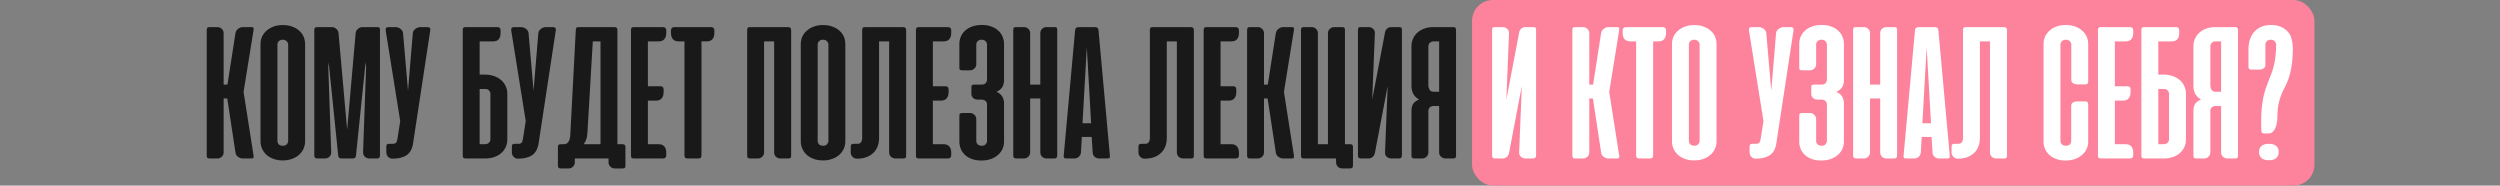
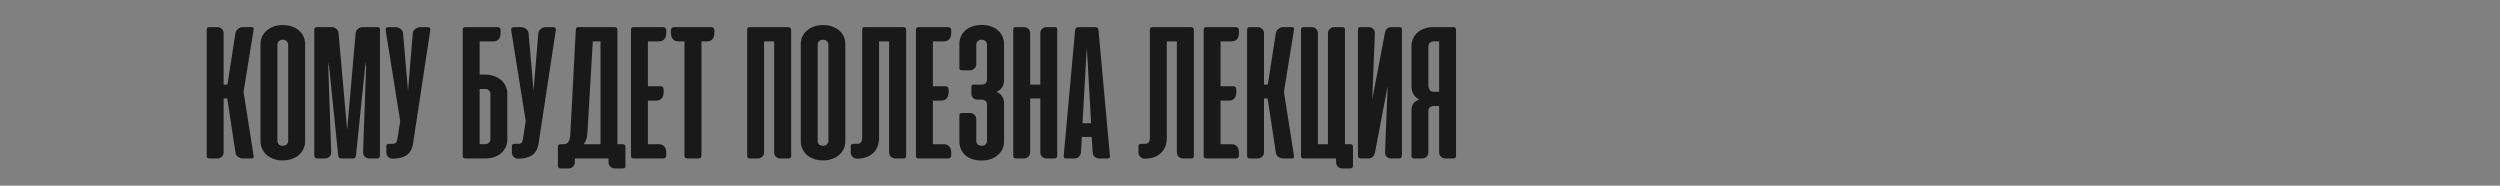
<svg xmlns="http://www.w3.org/2000/svg" width="1199" height="89" viewBox="0 0 1199 89" fill="none">
  <rect x="0" y="0" width="1199" height="89" fill="#808080" stroke="none" />
-   <rect x="706" width="404" height="89" rx="10" fill="#FD839D" />
  <path d="M108.991 47.219H107.257V73.094C107.257 73.906 106.96 74.594 106.366 75.156C105.772 75.719 105.085 76 104.304 76H100.601C100.007 76 99.616 75.891 99.429 75.672C99.241 75.453 99.147 75.062 99.147 74.5V14.5C99.147 13.938 99.241 13.547 99.429 13.328C99.616 13.109 100.007 13 100.601 13H104.304C105.085 13 105.772 13.281 106.366 13.844C106.96 14.406 107.257 15.094 107.257 15.906V40.562H109.085L112.929 15.906C113.085 15.031 113.522 14.328 114.241 13.797C114.96 13.266 115.694 13 116.444 13H120.476C121.101 13 121.46 13.109 121.554 13.328C121.647 13.547 121.663 13.922 121.601 14.453L116.819 44.078L121.601 74.547C121.663 75.078 121.647 75.453 121.554 75.672C121.46 75.891 121.101 76 120.476 76H116.444C116.069 76 115.679 75.938 115.272 75.812C114.866 75.656 114.491 75.453 114.147 75.203C113.804 74.953 113.522 74.656 113.304 74.312C113.085 73.938 112.96 73.531 112.929 73.094L108.991 47.219ZM124.946 21.062C124.946 19.875 125.181 18.734 125.649 17.641C126.149 16.547 126.853 15.594 127.759 14.781C128.696 13.938 129.821 13.266 131.134 12.766C132.446 12.266 133.946 12.016 135.634 12.016C137.321 12.016 138.821 12.266 140.134 12.766C141.478 13.234 142.603 13.891 143.509 14.734C144.446 15.547 145.149 16.5 145.618 17.594C146.087 18.688 146.321 19.844 146.321 21.062V67.844C146.321 69 146.087 70.125 145.618 71.219C145.149 72.312 144.462 73.281 143.556 74.125C142.649 74.969 141.524 75.641 140.181 76.141C138.868 76.672 137.353 76.938 135.634 76.938C133.884 76.938 132.337 76.672 130.993 76.141C129.681 75.641 128.571 74.969 127.665 74.125C126.79 73.281 126.118 72.312 125.649 71.219C125.181 70.125 124.946 69 124.946 67.844V21.062ZM133.056 67.609C133.056 68.234 133.274 68.781 133.712 69.25C134.181 69.688 134.853 69.906 135.728 69.906C136.54 69.906 137.149 69.656 137.556 69.156C137.993 68.656 138.212 68.141 138.212 67.609V21.344C138.212 20.781 137.978 20.266 137.509 19.797C137.071 19.297 136.446 19.047 135.634 19.047C134.821 19.047 134.181 19.281 133.712 19.75C133.274 20.219 133.056 20.75 133.056 21.344V67.609ZM157.63 29.875L157.442 32.125L158.849 73C158.88 73.875 158.599 74.594 158.005 75.156C157.411 75.719 156.692 76 155.849 76H152.286C151.724 76 151.317 75.891 151.067 75.672C150.849 75.422 150.739 75.016 150.739 74.453V14.406C150.739 13.875 150.833 13.516 151.021 13.328C151.208 13.109 151.646 13 152.333 13H159.177C159.927 13 160.63 13.281 161.286 13.844C161.942 14.375 162.302 15.062 162.364 15.906L166.489 62.266L170.567 15.906C170.661 15.062 171.036 14.375 171.692 13.844C172.349 13.281 173.052 13 173.802 13H180.833C181.458 13 181.849 13.109 182.005 13.328C182.161 13.516 182.239 13.875 182.239 14.406V74.453C182.239 75.016 182.13 75.422 181.911 75.672C181.692 75.891 181.302 76 180.739 76H177.13C176.286 76 175.567 75.719 174.974 75.156C174.411 74.594 174.13 73.875 174.13 73L175.583 32.125L175.349 29.828L170.755 74.359C170.724 74.984 170.567 75.422 170.286 75.672C170.036 75.891 169.614 76 169.021 76H163.958C163.333 76 162.896 75.891 162.646 75.672C162.396 75.422 162.239 74.984 162.177 74.359L157.63 29.875ZM197.983 69.578C197.421 71.984 196.312 73.672 194.655 74.641C192.999 75.609 190.905 76.094 188.374 76.094H188.187C187.374 76.094 186.687 75.797 186.124 75.203C185.562 74.609 185.28 73.922 185.28 73.141V70.422C185.28 69.797 185.39 69.406 185.608 69.25C185.858 69.062 186.28 68.969 186.874 68.969H188.796C189.358 68.906 189.78 68.688 190.062 68.312C190.343 67.906 190.562 67.109 190.718 65.922L191.937 58.047L184.999 14.734C184.905 14.203 184.952 13.781 185.14 13.469C185.358 13.156 185.78 13 186.405 13H189.78C190.155 13 190.546 13.078 190.952 13.234C191.358 13.359 191.733 13.562 192.077 13.844C192.421 14.094 192.702 14.406 192.921 14.781C193.14 15.125 193.265 15.5 193.296 15.906L195.687 43.469L197.983 15.906C198.015 15.5 198.14 15.125 198.358 14.781C198.608 14.406 198.905 14.094 199.249 13.844C199.593 13.562 199.968 13.359 200.374 13.234C200.78 13.078 201.171 13 201.546 13H204.921C206.108 13 206.577 13.578 206.327 14.734L197.983 69.578ZM232.478 35.781C234.103 35.781 235.587 36.016 236.931 36.484C238.274 36.953 239.415 37.594 240.353 38.406C241.29 39.219 242.009 40.188 242.509 41.312C243.04 42.406 243.306 43.578 243.306 44.828V66.953C243.306 68.234 243.056 69.422 242.556 70.516C242.056 71.609 241.353 72.562 240.446 73.375C239.54 74.188 238.431 74.828 237.118 75.297C235.806 75.766 234.353 76 232.759 76H223.384C222.79 76 222.399 75.891 222.212 75.672C222.024 75.453 221.931 75.062 221.931 74.5V14.5V14.219C221.931 13.719 222.087 13.375 222.399 13.188C222.431 13.188 222.462 13.172 222.493 13.141L223.103 13H223.384H238.571C239.571 13 240.071 13.516 240.071 14.547V15.766C240.071 18.484 238.884 19.844 236.509 19.844H230.04V35.781H232.478ZM230.04 42.672V69.156H232.618C233.431 69.156 234.056 68.922 234.493 68.453C234.962 67.953 235.196 67.422 235.196 66.859V44.922C235.196 44.391 234.978 43.891 234.54 43.422C234.134 42.922 233.556 42.672 232.806 42.672H230.04ZM258.188 69.578C257.626 71.984 256.517 73.672 254.86 74.641C253.204 75.609 251.11 76.094 248.579 76.094H248.392C247.579 76.094 246.892 75.797 246.329 75.203C245.767 74.609 245.485 73.922 245.485 73.141V70.422C245.485 69.797 245.595 69.406 245.813 69.25C246.063 69.062 246.485 68.969 247.079 68.969H249.001C249.563 68.906 249.985 68.688 250.267 68.312C250.548 67.906 250.767 67.109 250.923 65.922L252.142 58.047L245.204 14.734C245.11 14.203 245.157 13.781 245.345 13.469C245.563 13.156 245.985 13 246.61 13H249.985C250.36 13 250.751 13.078 251.157 13.234C251.563 13.359 251.938 13.562 252.282 13.844C252.626 14.094 252.907 14.406 253.126 14.781C253.345 15.125 253.47 15.5 253.501 15.906L255.892 43.469L258.188 15.906C258.22 15.5 258.345 15.125 258.563 14.781C258.813 14.406 259.11 14.094 259.454 13.844C259.798 13.562 260.173 13.359 260.579 13.234C260.985 13.078 261.376 13 261.751 13H265.126C266.313 13 266.782 13.578 266.532 14.734L258.188 69.578ZM299.96 79.328C299.96 79.859 299.882 80.234 299.726 80.453C299.569 80.672 299.179 80.781 298.554 80.781H294.804C294.022 80.781 293.335 80.5 292.741 79.938C292.147 79.375 291.851 78.672 291.851 77.828V76H275.679V77.875C275.679 78.688 275.382 79.375 274.788 79.938C274.226 80.5 273.538 80.781 272.726 80.781H269.069C268.444 80.781 268.038 80.656 267.851 80.406C267.663 80.188 267.569 79.781 267.569 79.188V70.656C267.569 70.094 267.663 69.703 267.851 69.484C268.038 69.266 268.429 69.156 269.022 69.156H270.663C272.444 69.031 273.397 67.469 273.522 64.469L276.147 14.5C276.147 13.938 276.241 13.547 276.429 13.328C276.647 13.109 277.054 13 277.647 13H294.569C295.163 13 295.569 13.125 295.788 13.375C296.007 13.594 296.116 13.984 296.116 14.547V69.156H298.413C299.007 69.156 299.413 69.266 299.632 69.484C299.851 69.703 299.96 70.109 299.96 70.703V79.328ZM281.726 63.812C281.601 66 281.007 67.781 279.944 69.156H288.007V19.844H284.304L281.726 63.812ZM317.995 13C318.464 13 318.839 13.141 319.12 13.422C319.401 13.672 319.542 14.047 319.542 14.547V15.766C319.542 17.078 319.229 18.094 318.604 18.812C317.979 19.5 317.089 19.844 315.933 19.844H310.729V41.359H316.776C317.776 41.359 318.276 41.875 318.276 42.906V44.125C318.276 45.438 317.964 46.453 317.339 47.172C316.745 47.891 315.87 48.25 314.714 48.25H310.729V69.156H315.933C317.089 69.156 317.979 69.516 318.604 70.234C319.229 70.922 319.542 71.922 319.542 73.234V74.453C319.542 74.953 319.401 75.344 319.12 75.625C318.839 75.875 318.464 76 317.995 76H304.261C303.573 76 303.12 75.906 302.901 75.719C302.714 75.5 302.62 75.109 302.62 74.547V14.5C302.62 13.938 302.714 13.547 302.901 13.328C303.089 13.109 303.479 13 304.073 13H317.995ZM341.069 13C341.538 13 341.913 13.141 342.194 13.422C342.476 13.672 342.616 14.047 342.616 14.547V15.766C342.616 17.078 342.304 18.094 341.679 18.812C341.054 19.5 340.163 19.844 339.007 19.844H336.429V74.359C336.429 74.984 336.304 75.422 336.054 75.672C335.804 75.891 335.382 76 334.788 76H329.866C329.272 76 328.851 75.891 328.601 75.672C328.382 75.422 328.272 74.984 328.272 74.359V19.844H325.413C324.257 19.844 323.366 19.5 322.741 18.812C322.116 18.094 321.804 17.078 321.804 15.766V14.547C321.804 14.047 321.944 13.672 322.226 13.422C322.507 13.141 322.882 13 323.351 13H341.069ZM379.437 74.594C379.437 75.125 379.343 75.5 379.155 75.719C378.999 75.906 378.608 76 377.983 76H374.233C373.452 76 372.765 75.734 372.171 75.203C371.577 74.641 371.28 73.922 371.28 73.047V19.844H366.452V73.094C366.452 73.906 366.155 74.594 365.562 75.156C364.968 75.719 364.28 76 363.499 76H359.796C359.202 76 358.812 75.891 358.624 75.672C358.437 75.422 358.343 75.016 358.343 74.453V14.5C358.343 13.938 358.437 13.547 358.624 13.328C358.812 13.109 359.202 13 359.796 13H377.89C378.452 13 378.843 13.125 379.062 13.375C379.312 13.594 379.437 13.984 379.437 14.547V74.594ZM384.048 21.062C384.048 19.875 384.282 18.734 384.751 17.641C385.251 16.547 385.954 15.594 386.86 14.781C387.798 13.938 388.923 13.266 390.235 12.766C391.548 12.266 393.048 12.016 394.735 12.016C396.423 12.016 397.923 12.266 399.235 12.766C400.579 13.234 401.704 13.891 402.61 14.734C403.548 15.547 404.251 16.5 404.72 17.594C405.188 18.688 405.423 19.844 405.423 21.062V67.844C405.423 69 405.188 70.125 404.72 71.219C404.251 72.312 403.563 73.281 402.657 74.125C401.751 74.969 400.626 75.641 399.282 76.141C397.97 76.672 396.454 76.938 394.735 76.938C392.985 76.938 391.438 76.672 390.095 76.141C388.782 75.641 387.673 74.969 386.767 74.125C385.892 73.281 385.22 72.312 384.751 71.219C384.282 70.125 384.048 69 384.048 67.844V21.062ZM392.157 67.609C392.157 68.234 392.376 68.781 392.813 69.25C393.282 69.688 393.954 69.906 394.829 69.906C395.642 69.906 396.251 69.656 396.657 69.156C397.095 68.656 397.313 68.141 397.313 67.609V21.344C397.313 20.781 397.079 20.266 396.61 19.797C396.173 19.297 395.548 19.047 394.735 19.047C393.923 19.047 393.282 19.281 392.813 19.75C392.376 20.219 392.157 20.75 392.157 21.344V67.609ZM421.606 66.25C421.606 67.656 421.372 68.969 420.903 70.188C420.466 71.375 419.794 72.406 418.888 73.281C418.013 74.156 416.919 74.844 415.606 75.344C414.294 75.844 412.794 76.094 411.106 76.094H410.919C410.106 76.094 409.419 75.797 408.856 75.203C408.294 74.609 408.013 73.922 408.013 73.141V70.422C408.013 69.797 408.138 69.406 408.388 69.25C408.638 69.062 409.044 68.969 409.606 68.969H411.528C412.122 68.906 412.591 68.656 412.935 68.219C413.31 67.75 413.497 67 413.497 65.969V14.5C413.497 13.938 413.591 13.547 413.778 13.328C413.966 13.109 414.356 13 414.95 13H433.044C433.606 13 433.997 13.125 434.216 13.375C434.466 13.594 434.591 13.984 434.591 14.547V74.594C434.591 75.125 434.497 75.5 434.31 75.719C434.153 75.906 433.763 76 433.138 76H429.388C428.606 76 427.919 75.734 427.325 75.203C426.731 74.641 426.435 73.922 426.435 73.047V19.844H421.606V66.25ZM454.665 13C455.134 13 455.509 13.141 455.79 13.422C456.071 13.672 456.212 14.047 456.212 14.547V15.766C456.212 17.078 455.899 18.094 455.274 18.812C454.649 19.5 453.759 19.844 452.603 19.844H447.399V41.359H453.446C454.446 41.359 454.946 41.875 454.946 42.906V44.125C454.946 45.438 454.634 46.453 454.009 47.172C453.415 47.891 452.54 48.25 451.384 48.25H447.399V69.156H452.603C453.759 69.156 454.649 69.516 455.274 70.234C455.899 70.922 456.212 71.922 456.212 73.234V74.453C456.212 74.953 456.071 75.344 455.79 75.625C455.509 75.875 455.134 76 454.665 76H440.931C440.243 76 439.79 75.906 439.571 75.719C439.384 75.5 439.29 75.109 439.29 74.547V14.5C439.29 13.938 439.384 13.547 439.571 13.328C439.759 13.109 440.149 13 440.743 13H454.665ZM468.833 47.781C468.021 47.781 467.317 47.516 466.724 46.984C466.161 46.453 465.88 45.828 465.88 45.109V41.828C465.88 41.297 465.989 40.953 466.208 40.797C466.427 40.641 466.802 40.562 467.333 40.562H470.896C471.708 40.562 472.317 40.328 472.724 39.859C473.161 39.359 473.38 38.844 473.38 38.312V21.344C473.38 20.781 473.161 20.266 472.724 19.797C472.286 19.297 471.646 19.047 470.802 19.047C469.989 19.047 469.349 19.281 468.88 19.75C468.442 20.188 468.224 20.719 468.224 21.344V30.812C468.224 31.625 467.927 32.312 467.333 32.875C466.739 33.438 466.052 33.719 465.271 33.719H461.521C460.927 33.719 460.536 33.625 460.349 33.438C460.192 33.219 460.114 32.844 460.114 32.312V21.016C460.114 19.797 460.349 18.641 460.817 17.547C461.286 16.453 461.974 15.5 462.88 14.688C463.786 13.844 464.911 13.188 466.255 12.719C467.63 12.219 469.192 11.969 470.942 11.969C472.661 11.969 474.177 12.219 475.489 12.719C476.833 13.219 477.942 13.891 478.817 14.734C479.724 15.547 480.396 16.5 480.833 17.594C481.302 18.688 481.536 19.828 481.536 21.016V38.5C481.536 41.188 480.317 43.031 477.88 44.031C480.317 45.062 481.536 46.922 481.536 49.609V67.984C481.536 69.141 481.302 70.266 480.833 71.359C480.364 72.422 479.661 73.375 478.724 74.219C477.817 75.062 476.677 75.734 475.302 76.234C473.958 76.734 472.411 76.984 470.661 76.984C468.911 76.984 467.364 76.734 466.021 76.234C464.708 75.734 463.614 75.062 462.739 74.219C461.864 73.375 461.208 72.422 460.771 71.359C460.333 70.266 460.114 69.141 460.114 67.984V55.656C460.114 55.094 460.192 54.719 460.349 54.531C460.536 54.312 460.927 54.203 461.521 54.203H465.317C466.036 54.203 466.692 54.484 467.286 55.047C467.911 55.578 468.224 56.297 468.224 57.203V67.656C468.224 68.281 468.458 68.812 468.927 69.25C469.396 69.688 470.052 69.906 470.896 69.906C471.708 69.906 472.317 69.672 472.724 69.203C473.161 68.703 473.38 68.188 473.38 67.656V49.984C473.38 49.453 473.161 48.953 472.724 48.484C472.286 48.016 471.646 47.781 470.802 47.781H468.833ZM507.048 74.453C507.048 75.016 506.923 75.422 506.673 75.672C506.454 75.891 506.079 76 505.548 76H501.938C501.095 76 500.376 75.719 499.782 75.156C499.22 74.594 498.938 73.875 498.938 73V47.219H494.063V73C494.063 73.875 493.767 74.594 493.173 75.156C492.61 75.719 491.907 76 491.063 76H487.501C486.938 76 486.532 75.891 486.282 75.672C486.063 75.422 485.954 75.016 485.954 74.453V14.406C485.954 13.875 486.032 13.516 486.188 13.328C486.345 13.109 486.735 13 487.36 13H491.157C491.907 13 492.579 13.281 493.173 13.844C493.767 14.375 494.063 15.078 494.063 15.953V40.562H498.938V15.953C498.938 15.078 499.22 14.375 499.782 13.844C500.376 13.281 501.063 13 501.845 13H505.642C506.267 13 506.657 13.109 506.813 13.328C506.97 13.516 507.048 13.875 507.048 14.406V74.453ZM532.296 74.547C532.358 75.078 532.312 75.453 532.155 75.672C531.999 75.891 531.624 76 531.03 76H527.093C526.312 76 525.608 75.734 524.983 75.203C524.39 74.641 524.077 73.938 524.046 73.094L523.577 65.688H518.843L518.421 73.094C518.358 73.938 518.015 74.641 517.39 75.203C516.796 75.734 516.124 76 515.374 76H511.483C510.858 76 510.468 75.891 510.312 75.672C510.155 75.453 510.108 75.078 510.171 74.547L515.608 14.641C515.671 13.984 515.858 13.547 516.171 13.328C516.515 13.109 516.999 13 517.624 13H524.843C525.499 13 525.983 13.109 526.296 13.328C526.608 13.547 526.796 13.984 526.858 14.641L532.296 74.547ZM519.171 59.125H523.296L521.233 22.656L519.171 59.125ZM559.595 66.25C559.595 67.656 559.36 68.969 558.892 70.188C558.454 71.375 557.782 72.406 556.876 73.281C556.001 74.156 554.907 74.844 553.595 75.344C552.282 75.844 550.782 76.094 549.095 76.094H548.907C548.095 76.094 547.407 75.797 546.845 75.203C546.282 74.609 546.001 73.922 546.001 73.141V70.422C546.001 69.797 546.126 69.406 546.376 69.25C546.626 69.062 547.032 68.969 547.595 68.969H549.517C550.11 68.906 550.579 68.656 550.923 68.219C551.298 67.75 551.485 67 551.485 65.969V14.5C551.485 13.938 551.579 13.547 551.767 13.328C551.954 13.109 552.345 13 552.938 13H571.032C571.595 13 571.985 13.125 572.204 13.375C572.454 13.594 572.579 13.984 572.579 14.547V74.594C572.579 75.125 572.485 75.5 572.298 75.719C572.142 75.906 571.751 76 571.126 76H567.376C566.595 76 565.907 75.734 565.313 75.203C564.72 74.641 564.423 73.922 564.423 73.047V19.844H559.595V66.25ZM592.653 13C593.122 13 593.497 13.141 593.778 13.422C594.06 13.672 594.2 14.047 594.2 14.547V15.766C594.2 17.078 593.888 18.094 593.263 18.812C592.638 19.5 591.747 19.844 590.591 19.844H585.388V41.359H591.435C592.435 41.359 592.935 41.875 592.935 42.906V44.125C592.935 45.438 592.622 46.453 591.997 47.172C591.403 47.891 590.528 48.25 589.372 48.25H585.388V69.156H590.591C591.747 69.156 592.638 69.516 593.263 70.234C593.888 70.922 594.2 71.922 594.2 73.234V74.453C594.2 74.953 594.06 75.344 593.778 75.625C593.497 75.875 593.122 76 592.653 76H578.919C578.231 76 577.778 75.906 577.56 75.719C577.372 75.5 577.278 75.109 577.278 74.547V14.5C577.278 13.938 577.372 13.547 577.56 13.328C577.747 13.109 578.138 13 578.731 13H592.653ZM607.946 47.219H606.212V73.094C606.212 73.906 605.915 74.594 605.321 75.156C604.728 75.719 604.04 76 603.259 76H599.556C598.962 76 598.571 75.891 598.384 75.672C598.196 75.453 598.103 75.062 598.103 74.5V14.5C598.103 13.938 598.196 13.547 598.384 13.328C598.571 13.109 598.962 13 599.556 13H603.259C604.04 13 604.728 13.281 605.321 13.844C605.915 14.406 606.212 15.094 606.212 15.906V40.562H608.04L611.884 15.906C612.04 15.031 612.478 14.328 613.196 13.797C613.915 13.266 614.649 13 615.399 13H619.431C620.056 13 620.415 13.109 620.509 13.328C620.603 13.547 620.618 13.922 620.556 14.453L615.774 44.078L620.556 74.547C620.618 75.078 620.603 75.453 620.509 75.672C620.415 75.891 620.056 76 619.431 76H615.399C615.024 76 614.634 75.938 614.228 75.812C613.821 75.656 613.446 75.453 613.103 75.203C612.759 74.953 612.478 74.656 612.259 74.312C612.04 73.938 611.915 73.531 611.884 73.094L607.946 47.219ZM623.948 74.5V14.547C623.948 13.984 624.042 13.594 624.229 13.375C624.417 13.125 624.808 13 625.401 13H629.104C629.886 13 630.573 13.281 631.167 13.844C631.761 14.406 632.058 15.094 632.058 15.906V69.156H636.886V15.953C636.886 15.078 637.183 14.375 637.776 13.844C638.37 13.281 639.058 13 639.839 13H643.589C644.214 13 644.604 13.109 644.761 13.328C644.948 13.516 645.042 13.875 645.042 14.406V69.156H647.479C648.042 69.156 648.417 69.266 648.604 69.484C648.792 69.703 648.886 70.109 648.886 70.703V79.234C648.886 79.797 648.792 80.188 648.604 80.406C648.417 80.656 648.026 80.781 647.433 80.781H643.729C642.917 80.781 642.214 80.5 641.62 79.938C641.058 79.375 640.776 78.641 640.776 77.734V76H625.401C624.808 76 624.417 75.891 624.229 75.672C624.042 75.453 623.948 75.062 623.948 74.5ZM651.276 74.453V14.406C651.276 13.875 651.354 13.516 651.511 13.328C651.667 13.109 652.058 13 652.683 13H656.479C657.261 13 657.948 13.281 658.542 13.844C659.136 14.375 659.417 15.078 659.386 15.953L658.12 47.734L664.261 15.531C664.417 14.781 664.761 14.172 665.292 13.703C665.823 13.234 666.448 13 667.167 13H670.964C671.589 13 671.979 13.109 672.136 13.328C672.292 13.516 672.37 13.875 672.37 14.406V74.453C672.37 75.016 672.245 75.422 671.995 75.672C671.776 75.891 671.386 76 670.823 76H667.261C666.417 76 665.683 75.719 665.058 75.156C664.464 74.594 664.198 73.875 664.261 73L665.526 41.266L659.386 73.422C659.229 74.141 658.886 74.75 658.354 75.25C657.823 75.75 657.167 76 656.386 76H652.776C652.245 76 651.854 75.891 651.604 75.672C651.386 75.422 651.276 75.016 651.276 74.453ZM676.94 74.5V53.031C676.94 51.625 677.253 50.5 677.878 49.656C678.503 48.812 679.409 48.172 680.597 47.734C678.159 46.391 676.94 44.203 676.94 41.172V22.094C676.94 20.906 677.175 19.766 677.644 18.672C678.112 17.578 678.784 16.609 679.659 15.766C680.565 14.922 681.675 14.25 682.987 13.75C684.3 13.25 685.8 13 687.487 13H696.862C697.456 13 697.847 13.109 698.034 13.328C698.222 13.547 698.315 13.938 698.315 14.5V74.5C698.315 75.062 698.222 75.453 698.034 75.672C697.847 75.891 697.456 76 696.862 76H693.159C692.378 76 691.69 75.719 691.097 75.156C690.503 74.594 690.206 73.906 690.206 73.094V50.828H687.628C686.815 50.828 686.175 51.062 685.706 51.531C685.269 52 685.05 52.516 685.05 53.078V73.094C685.05 73.906 684.753 74.594 684.159 75.156C683.565 75.719 682.894 76 682.144 76H678.394C677.8 76 677.409 75.891 677.222 75.672C677.034 75.453 676.94 75.062 676.94 74.5ZM690.206 19.844H687.628C686.815 19.844 686.175 20.094 685.706 20.594C685.269 21.062 685.05 21.578 685.05 22.141V41.078C685.05 41.766 685.237 42.422 685.612 43.047C686.019 43.672 686.628 43.984 687.44 43.984H690.206V19.844Z" fill="#191919" />
-   <path d="M715.612 74.453V14.406C715.612 13.875 715.69 13.516 715.847 13.328C716.003 13.109 716.394 13 717.019 13H720.815C721.597 13 722.284 13.281 722.878 13.844C723.472 14.375 723.753 15.078 723.722 15.953L722.456 47.734L728.597 15.531C728.753 14.781 729.097 14.172 729.628 13.703C730.159 13.234 730.784 13 731.503 13H735.3C735.925 13 736.315 13.109 736.472 13.328C736.628 13.516 736.706 13.875 736.706 14.406V74.453C736.706 75.016 736.581 75.422 736.331 75.672C736.112 75.891 735.722 76 735.159 76H731.597C730.753 76 730.019 75.719 729.394 75.156C728.8 74.594 728.534 73.875 728.597 73L729.862 41.266L723.722 73.422C723.565 74.141 723.222 74.75 722.69 75.25C722.159 75.75 721.503 76 720.722 76H717.112C716.581 76 716.19 75.891 715.94 75.672C715.722 75.422 715.612 75.016 715.612 74.453ZM763.952 47.219H762.218V73.094C762.218 73.906 761.921 74.594 761.327 75.156C760.733 75.719 760.046 76 759.265 76H755.562C754.968 76 754.577 75.891 754.39 75.672C754.202 75.453 754.108 75.062 754.108 74.5V14.5C754.108 13.938 754.202 13.547 754.39 13.328C754.577 13.109 754.968 13 755.562 13H759.265C760.046 13 760.733 13.281 761.327 13.844C761.921 14.406 762.218 15.094 762.218 15.906V40.562H764.046L767.89 15.906C768.046 15.031 768.483 14.328 769.202 13.797C769.921 13.266 770.655 13 771.405 13H775.437C776.062 13 776.421 13.109 776.515 13.328C776.608 13.547 776.624 13.922 776.562 14.453L771.78 44.078L776.562 74.547C776.624 75.078 776.608 75.453 776.515 75.672C776.421 75.891 776.062 76 775.437 76H771.405C771.03 76 770.64 75.938 770.233 75.812C769.827 75.656 769.452 75.453 769.108 75.203C768.765 74.953 768.483 74.656 768.265 74.312C768.046 73.938 767.921 73.531 767.89 73.094L763.952 47.219ZM797.485 13C797.954 13 798.329 13.141 798.61 13.422C798.892 13.672 799.032 14.047 799.032 14.547V15.766C799.032 17.078 798.72 18.094 798.095 18.812C797.47 19.5 796.579 19.844 795.423 19.844H792.845V74.359C792.845 74.984 792.72 75.422 792.47 75.672C792.22 75.891 791.798 76 791.204 76H786.282C785.688 76 785.267 75.891 785.017 75.672C784.798 75.422 784.688 74.984 784.688 74.359V19.844H781.829C780.673 19.844 779.782 19.5 779.157 18.812C778.532 18.094 778.22 17.078 778.22 15.766V14.547C778.22 14.047 778.36 13.672 778.642 13.422C778.923 13.141 779.298 13 779.767 13H797.485ZM801.88 21.062C801.88 19.875 802.114 18.734 802.583 17.641C803.083 16.547 803.786 15.594 804.692 14.781C805.63 13.938 806.755 13.266 808.067 12.766C809.38 12.266 810.88 12.016 812.567 12.016C814.255 12.016 815.755 12.266 817.067 12.766C818.411 13.234 819.536 13.891 820.442 14.734C821.38 15.547 822.083 16.5 822.552 17.594C823.021 18.688 823.255 19.844 823.255 21.062V67.844C823.255 69 823.021 70.125 822.552 71.219C822.083 72.312 821.396 73.281 820.489 74.125C819.583 74.969 818.458 75.641 817.114 76.141C815.802 76.672 814.286 76.938 812.567 76.938C810.817 76.938 809.271 76.672 807.927 76.141C806.614 75.641 805.505 74.969 804.599 74.125C803.724 73.281 803.052 72.312 802.583 71.219C802.114 70.125 801.88 69 801.88 67.844V21.062ZM809.989 67.609C809.989 68.234 810.208 68.781 810.646 69.25C811.114 69.688 811.786 69.906 812.661 69.906C813.474 69.906 814.083 69.656 814.489 69.156C814.927 68.656 815.146 68.141 815.146 67.609V21.344C815.146 20.781 814.911 20.266 814.442 19.797C814.005 19.297 813.38 19.047 812.567 19.047C811.755 19.047 811.114 19.281 810.646 19.75C810.208 20.219 809.989 20.75 809.989 21.344V67.609ZM851.802 69.578C851.239 71.984 850.13 73.672 848.474 74.641C846.817 75.609 844.724 76.094 842.192 76.094H842.005C841.192 76.094 840.505 75.797 839.942 75.203C839.38 74.609 839.099 73.922 839.099 73.141V70.422C839.099 69.797 839.208 69.406 839.427 69.25C839.677 69.062 840.099 68.969 840.692 68.969H842.614C843.177 68.906 843.599 68.688 843.88 68.312C844.161 67.906 844.38 67.109 844.536 65.922L845.755 58.047L838.817 14.734C838.724 14.203 838.771 13.781 838.958 13.469C839.177 13.156 839.599 13 840.224 13H843.599C843.974 13 844.364 13.078 844.771 13.234C845.177 13.359 845.552 13.562 845.896 13.844C846.239 14.094 846.521 14.406 846.739 14.781C846.958 15.125 847.083 15.5 847.114 15.906L849.505 43.469L851.802 15.906C851.833 15.5 851.958 15.125 852.177 14.781C852.427 14.406 852.724 14.094 853.067 13.844C853.411 13.562 853.786 13.359 854.192 13.234C854.599 13.078 854.989 13 855.364 13H858.739C859.927 13 860.396 13.578 860.146 14.734L851.802 69.578ZM871.636 47.781C870.823 47.781 870.12 47.516 869.526 46.984C868.964 46.453 868.683 45.828 868.683 45.109V41.828C868.683 41.297 868.792 40.953 869.011 40.797C869.229 40.641 869.604 40.562 870.136 40.562H873.698C874.511 40.562 875.12 40.328 875.526 39.859C875.964 39.359 876.183 38.844 876.183 38.312V21.344C876.183 20.781 875.964 20.266 875.526 19.797C875.089 19.297 874.448 19.047 873.604 19.047C872.792 19.047 872.151 19.281 871.683 19.75C871.245 20.188 871.026 20.719 871.026 21.344V30.812C871.026 31.625 870.729 32.312 870.136 32.875C869.542 33.438 868.854 33.719 868.073 33.719H864.323C863.729 33.719 863.339 33.625 863.151 33.438C862.995 33.219 862.917 32.844 862.917 32.312V21.016C862.917 19.797 863.151 18.641 863.62 17.547C864.089 16.453 864.776 15.5 865.683 14.688C866.589 13.844 867.714 13.188 869.058 12.719C870.433 12.219 871.995 11.969 873.745 11.969C875.464 11.969 876.979 12.219 878.292 12.719C879.636 13.219 880.745 13.891 881.62 14.734C882.526 15.547 883.198 16.5 883.636 17.594C884.104 18.688 884.339 19.828 884.339 21.016V38.5C884.339 41.188 883.12 43.031 880.683 44.031C883.12 45.062 884.339 46.922 884.339 49.609V67.984C884.339 69.141 884.104 70.266 883.636 71.359C883.167 72.422 882.464 73.375 881.526 74.219C880.62 75.062 879.479 75.734 878.104 76.234C876.761 76.734 875.214 76.984 873.464 76.984C871.714 76.984 870.167 76.734 868.823 76.234C867.511 75.734 866.417 75.062 865.542 74.219C864.667 73.375 864.011 72.422 863.573 71.359C863.136 70.266 862.917 69.141 862.917 67.984V55.656C862.917 55.094 862.995 54.719 863.151 54.531C863.339 54.312 863.729 54.203 864.323 54.203H868.12C868.839 54.203 869.495 54.484 870.089 55.047C870.714 55.578 871.026 56.297 871.026 57.203V67.656C871.026 68.281 871.261 68.812 871.729 69.25C872.198 69.688 872.854 69.906 873.698 69.906C874.511 69.906 875.12 69.672 875.526 69.203C875.964 68.703 876.183 68.188 876.183 67.656V49.984C876.183 49.453 875.964 48.953 875.526 48.484C875.089 48.016 874.448 47.781 873.604 47.781H871.636ZM909.851 74.453C909.851 75.016 909.726 75.422 909.476 75.672C909.257 75.891 908.882 76 908.351 76H904.741C903.897 76 903.179 75.719 902.585 75.156C902.022 74.594 901.741 73.875 901.741 73V47.219H896.866V73C896.866 73.875 896.569 74.594 895.976 75.156C895.413 75.719 894.71 76 893.866 76H890.304C889.741 76 889.335 75.891 889.085 75.672C888.866 75.422 888.757 75.016 888.757 74.453V14.406C888.757 13.875 888.835 13.516 888.991 13.328C889.147 13.109 889.538 13 890.163 13H893.96C894.71 13 895.382 13.281 895.976 13.844C896.569 14.375 896.866 15.078 896.866 15.953V40.562H901.741V15.953C901.741 15.078 902.022 14.375 902.585 13.844C903.179 13.281 903.866 13 904.647 13H908.444C909.069 13 909.46 13.109 909.616 13.328C909.772 13.516 909.851 13.875 909.851 14.406V74.453ZM935.099 74.547C935.161 75.078 935.114 75.453 934.958 75.672C934.802 75.891 934.427 76 933.833 76H929.896C929.114 76 928.411 75.734 927.786 75.203C927.192 74.641 926.88 73.938 926.849 73.094L926.38 65.688H921.646L921.224 73.094C921.161 73.938 920.817 74.641 920.192 75.203C919.599 75.734 918.927 76 918.177 76H914.286C913.661 76 913.271 75.891 913.114 75.672C912.958 75.453 912.911 75.078 912.974 74.547L918.411 14.641C918.474 13.984 918.661 13.547 918.974 13.328C919.317 13.109 919.802 13 920.427 13H927.646C928.302 13 928.786 13.109 929.099 13.328C929.411 13.547 929.599 13.984 929.661 14.641L935.099 74.547ZM921.974 59.125H926.099L924.036 22.656L921.974 59.125ZM949.565 66.25C949.565 67.656 949.331 68.969 948.862 70.188C948.425 71.375 947.753 72.406 946.847 73.281C945.972 74.156 944.878 74.844 943.565 75.344C942.253 75.844 940.753 76.094 939.065 76.094H938.878C938.065 76.094 937.378 75.797 936.815 75.203C936.253 74.609 935.972 73.922 935.972 73.141V70.422C935.972 69.797 936.097 69.406 936.347 69.25C936.597 69.062 937.003 68.969 937.565 68.969H939.487C940.081 68.906 940.55 68.656 940.894 68.219C941.269 67.75 941.456 67 941.456 65.969V14.5C941.456 13.938 941.55 13.547 941.737 13.328C941.925 13.109 942.315 13 942.909 13H961.003C961.565 13 961.956 13.125 962.175 13.375C962.425 13.594 962.55 13.984 962.55 14.547V74.594C962.55 75.125 962.456 75.5 962.269 75.719C962.112 75.906 961.722 76 961.097 76H957.347C956.565 76 955.878 75.734 955.284 75.203C954.69 74.641 954.394 73.922 954.394 73.047V19.844H949.565V66.25ZM990.909 11.969C992.534 12 993.987 12.25 995.269 12.719C996.581 13.188 997.69 13.844 998.597 14.688C999.534 15.5 1000.25 16.453 1000.75 17.547C1001.25 18.609 1001.5 19.766 1001.5 21.016V39.109C1001.5 40.016 1001.03 40.469 1000.1 40.469H996.159C995.534 40.469 994.909 40.297 994.284 39.953C993.69 39.578 993.394 39.031 993.394 38.312V21.344C993.394 20.781 993.159 20.266 992.69 19.797C992.222 19.297 991.581 19.047 990.769 19.047C989.956 19.047 989.315 19.297 988.847 19.797C988.409 20.266 988.19 20.781 988.19 21.344V67.656C988.19 68.219 988.409 68.734 988.847 69.203C989.315 69.672 989.956 69.906 990.769 69.906C991.675 69.906 992.331 69.672 992.737 69.203C993.144 68.703 993.347 68.188 993.347 67.656V50.734C993.347 50.016 993.644 49.484 994.237 49.141C994.862 48.797 995.487 48.625 996.112 48.625H1000.05C1001.02 48.625 1001.5 49.047 1001.5 49.891V67.984C1001.5 69.234 1001.24 70.406 1000.71 71.5C1000.21 72.594 999.472 73.547 998.503 74.359C997.565 75.172 996.425 75.812 995.081 76.281C993.737 76.75 992.253 76.984 990.628 76.984C989.034 76.984 987.581 76.75 986.269 76.281C984.956 75.812 983.847 75.172 982.94 74.359C982.034 73.547 981.331 72.594 980.831 71.5C980.331 70.406 980.081 69.234 980.081 67.984V21.016C980.081 19.766 980.331 18.594 980.831 17.5C981.362 16.406 982.097 15.453 983.034 14.641C983.972 13.797 985.097 13.141 986.409 12.672C987.753 12.203 989.253 11.969 990.909 11.969ZM1021.56 13C1022.03 13 1022.4 13.141 1022.68 13.422C1022.97 13.672 1023.11 14.047 1023.11 14.547V15.766C1023.11 17.078 1022.79 18.094 1022.17 18.812C1021.54 19.5 1020.65 19.844 1019.5 19.844H1014.29V41.359H1020.34C1021.34 41.359 1021.84 41.875 1021.84 42.906V44.125C1021.84 45.438 1021.53 46.453 1020.9 47.172C1020.31 47.891 1019.43 48.25 1018.28 48.25H1014.29V69.156H1019.5C1020.65 69.156 1021.54 69.516 1022.17 70.234C1022.79 70.922 1023.11 71.922 1023.11 73.234V74.453C1023.11 74.953 1022.97 75.344 1022.68 75.625C1022.4 75.875 1022.03 76 1021.56 76H1007.83C1007.14 76 1006.68 75.906 1006.47 75.719C1006.28 75.5 1006.18 75.109 1006.18 74.547V14.5C1006.18 13.938 1006.28 13.547 1006.47 13.328C1006.65 13.109 1007.04 13 1007.64 13H1021.56ZM1037.56 35.781C1039.18 35.781 1040.67 36.016 1042.01 36.484C1043.35 36.953 1044.49 37.594 1045.43 38.406C1046.37 39.219 1047.09 40.188 1047.59 41.312C1048.12 42.406 1048.38 43.578 1048.38 44.828V66.953C1048.38 68.234 1048.13 69.422 1047.63 70.516C1047.13 71.609 1046.43 72.562 1045.52 73.375C1044.62 74.188 1043.51 74.828 1042.2 75.297C1040.88 75.766 1039.43 76 1037.84 76H1028.46C1027.87 76 1027.48 75.891 1027.29 75.672C1027.1 75.453 1027.01 75.062 1027.01 74.5V14.5V14.219C1027.01 13.719 1027.17 13.375 1027.48 13.188C1027.51 13.188 1027.54 13.172 1027.57 13.141L1028.18 13H1028.46H1043.65C1044.65 13 1045.15 13.516 1045.15 14.547V15.766C1045.15 18.484 1043.96 19.844 1041.59 19.844H1035.12V35.781H1037.56ZM1035.12 42.672V69.156H1037.7C1038.51 69.156 1039.13 68.922 1039.57 68.453C1040.04 67.953 1040.27 67.422 1040.27 66.859V44.922C1040.27 44.391 1040.06 43.891 1039.62 43.422C1039.21 42.922 1038.63 42.672 1037.88 42.672H1035.12ZM1051.97 74.5V53.031C1051.97 51.625 1052.28 50.5 1052.91 49.656C1053.53 48.812 1054.44 48.172 1055.63 47.734C1053.19 46.391 1051.97 44.203 1051.97 41.172V22.094C1051.97 20.906 1052.2 19.766 1052.67 18.672C1053.14 17.578 1053.81 16.609 1054.69 15.766C1055.59 14.922 1056.7 14.25 1058.02 13.75C1059.33 13.25 1060.83 13 1062.52 13H1071.89C1072.49 13 1072.88 13.109 1073.06 13.328C1073.25 13.547 1073.34 13.938 1073.34 14.5V74.5C1073.34 75.062 1073.25 75.453 1073.06 75.672C1072.88 75.891 1072.49 76 1071.89 76H1068.19C1067.41 76 1066.72 75.719 1066.13 75.156C1065.53 74.594 1065.24 73.906 1065.24 73.094V50.828H1062.66C1061.84 50.828 1061.2 51.062 1060.74 51.531C1060.3 52 1060.08 52.516 1060.08 53.078V73.094C1060.08 73.906 1059.78 74.594 1059.19 75.156C1058.59 75.719 1057.92 76 1057.17 76H1053.42C1052.83 76 1052.44 75.891 1052.25 75.672C1052.06 75.453 1051.97 75.062 1051.97 74.5ZM1065.24 19.844H1062.66C1061.84 19.844 1061.2 20.094 1060.74 20.594C1060.3 21.062 1060.08 21.578 1060.08 22.141V41.078C1060.08 41.766 1060.27 42.422 1060.64 43.047C1061.05 43.672 1061.66 43.984 1062.47 43.984H1065.24V19.844ZM1086.01 64C1085.42 64 1085.01 63.859 1084.79 63.578C1084.61 63.266 1084.51 62.891 1084.51 62.453C1084.51 61.922 1084.5 61.406 1084.47 60.906C1084.47 60.406 1084.47 59.891 1084.47 59.359C1084.43 56.641 1084.51 54.25 1084.7 52.188C1084.92 50.125 1085.18 48.297 1085.5 46.703C1085.84 45.078 1086.23 43.641 1086.67 42.391C1087.11 41.109 1087.54 39.906 1087.98 38.781C1088.45 37.625 1088.9 36.484 1089.34 35.359C1089.78 34.203 1090.17 32.953 1090.51 31.609C1090.86 30.266 1091.12 28.766 1091.31 27.109C1091.53 25.453 1091.64 23.531 1091.64 21.344C1091.64 20.812 1091.4 20.297 1090.93 19.797C1090.5 19.297 1089.87 19.047 1089.06 19.047C1088.25 19.047 1087.61 19.297 1087.14 19.797C1086.7 20.266 1086.48 20.781 1086.48 21.344V31.281C1086.48 31.625 1086.39 31.938 1086.2 32.219C1086.04 32.469 1085.83 32.688 1085.54 32.875C1085.29 33.031 1085 33.156 1084.65 33.25C1084.34 33.344 1084.03 33.391 1083.72 33.391H1079.78C1078.84 33.391 1078.37 32.969 1078.37 32.125V23.406C1078.37 21.969 1078.58 20.562 1078.98 19.188C1079.39 17.812 1080.03 16.594 1080.9 15.531C1081.78 14.469 1082.9 13.609 1084.28 12.953C1085.65 12.297 1087.29 11.969 1089.2 11.969C1091.54 11.969 1093.51 12.469 1095.11 13.469C1096.73 14.438 1097.9 15.719 1098.62 17.312C1099.37 19.438 1099.72 21.656 1099.65 23.969C1099.59 27.156 1099.37 29.828 1099 31.984C1098.65 34.109 1098.22 35.938 1097.68 37.469C1097.15 39 1096.58 40.359 1095.95 41.547C1095.33 42.703 1094.75 43.922 1094.22 45.203C1093.68 46.453 1093.23 47.891 1092.86 49.516C1092.48 51.141 1092.28 53.156 1092.25 55.562C1092.25 56.656 1092.17 57.703 1092.01 58.703C1091.86 59.703 1091.61 60.609 1091.26 61.422C1090.92 62.203 1090.48 62.828 1089.95 63.297C1089.42 63.766 1088.76 64 1087.98 64H1086.01ZM1088.12 68.969C1089.78 68.969 1090.98 69.328 1091.73 70.047C1092.48 70.734 1092.86 71.672 1092.86 72.859C1092.86 74.047 1092.48 75.016 1091.73 75.766C1090.98 76.484 1089.78 76.844 1088.12 76.844C1086.5 76.844 1085.31 76.484 1084.56 75.766C1083.81 75.016 1083.43 74.047 1083.43 72.859C1083.43 71.672 1083.81 70.734 1084.56 70.047C1085.31 69.328 1086.5 68.969 1088.12 68.969Z" fill="white" />
</svg>